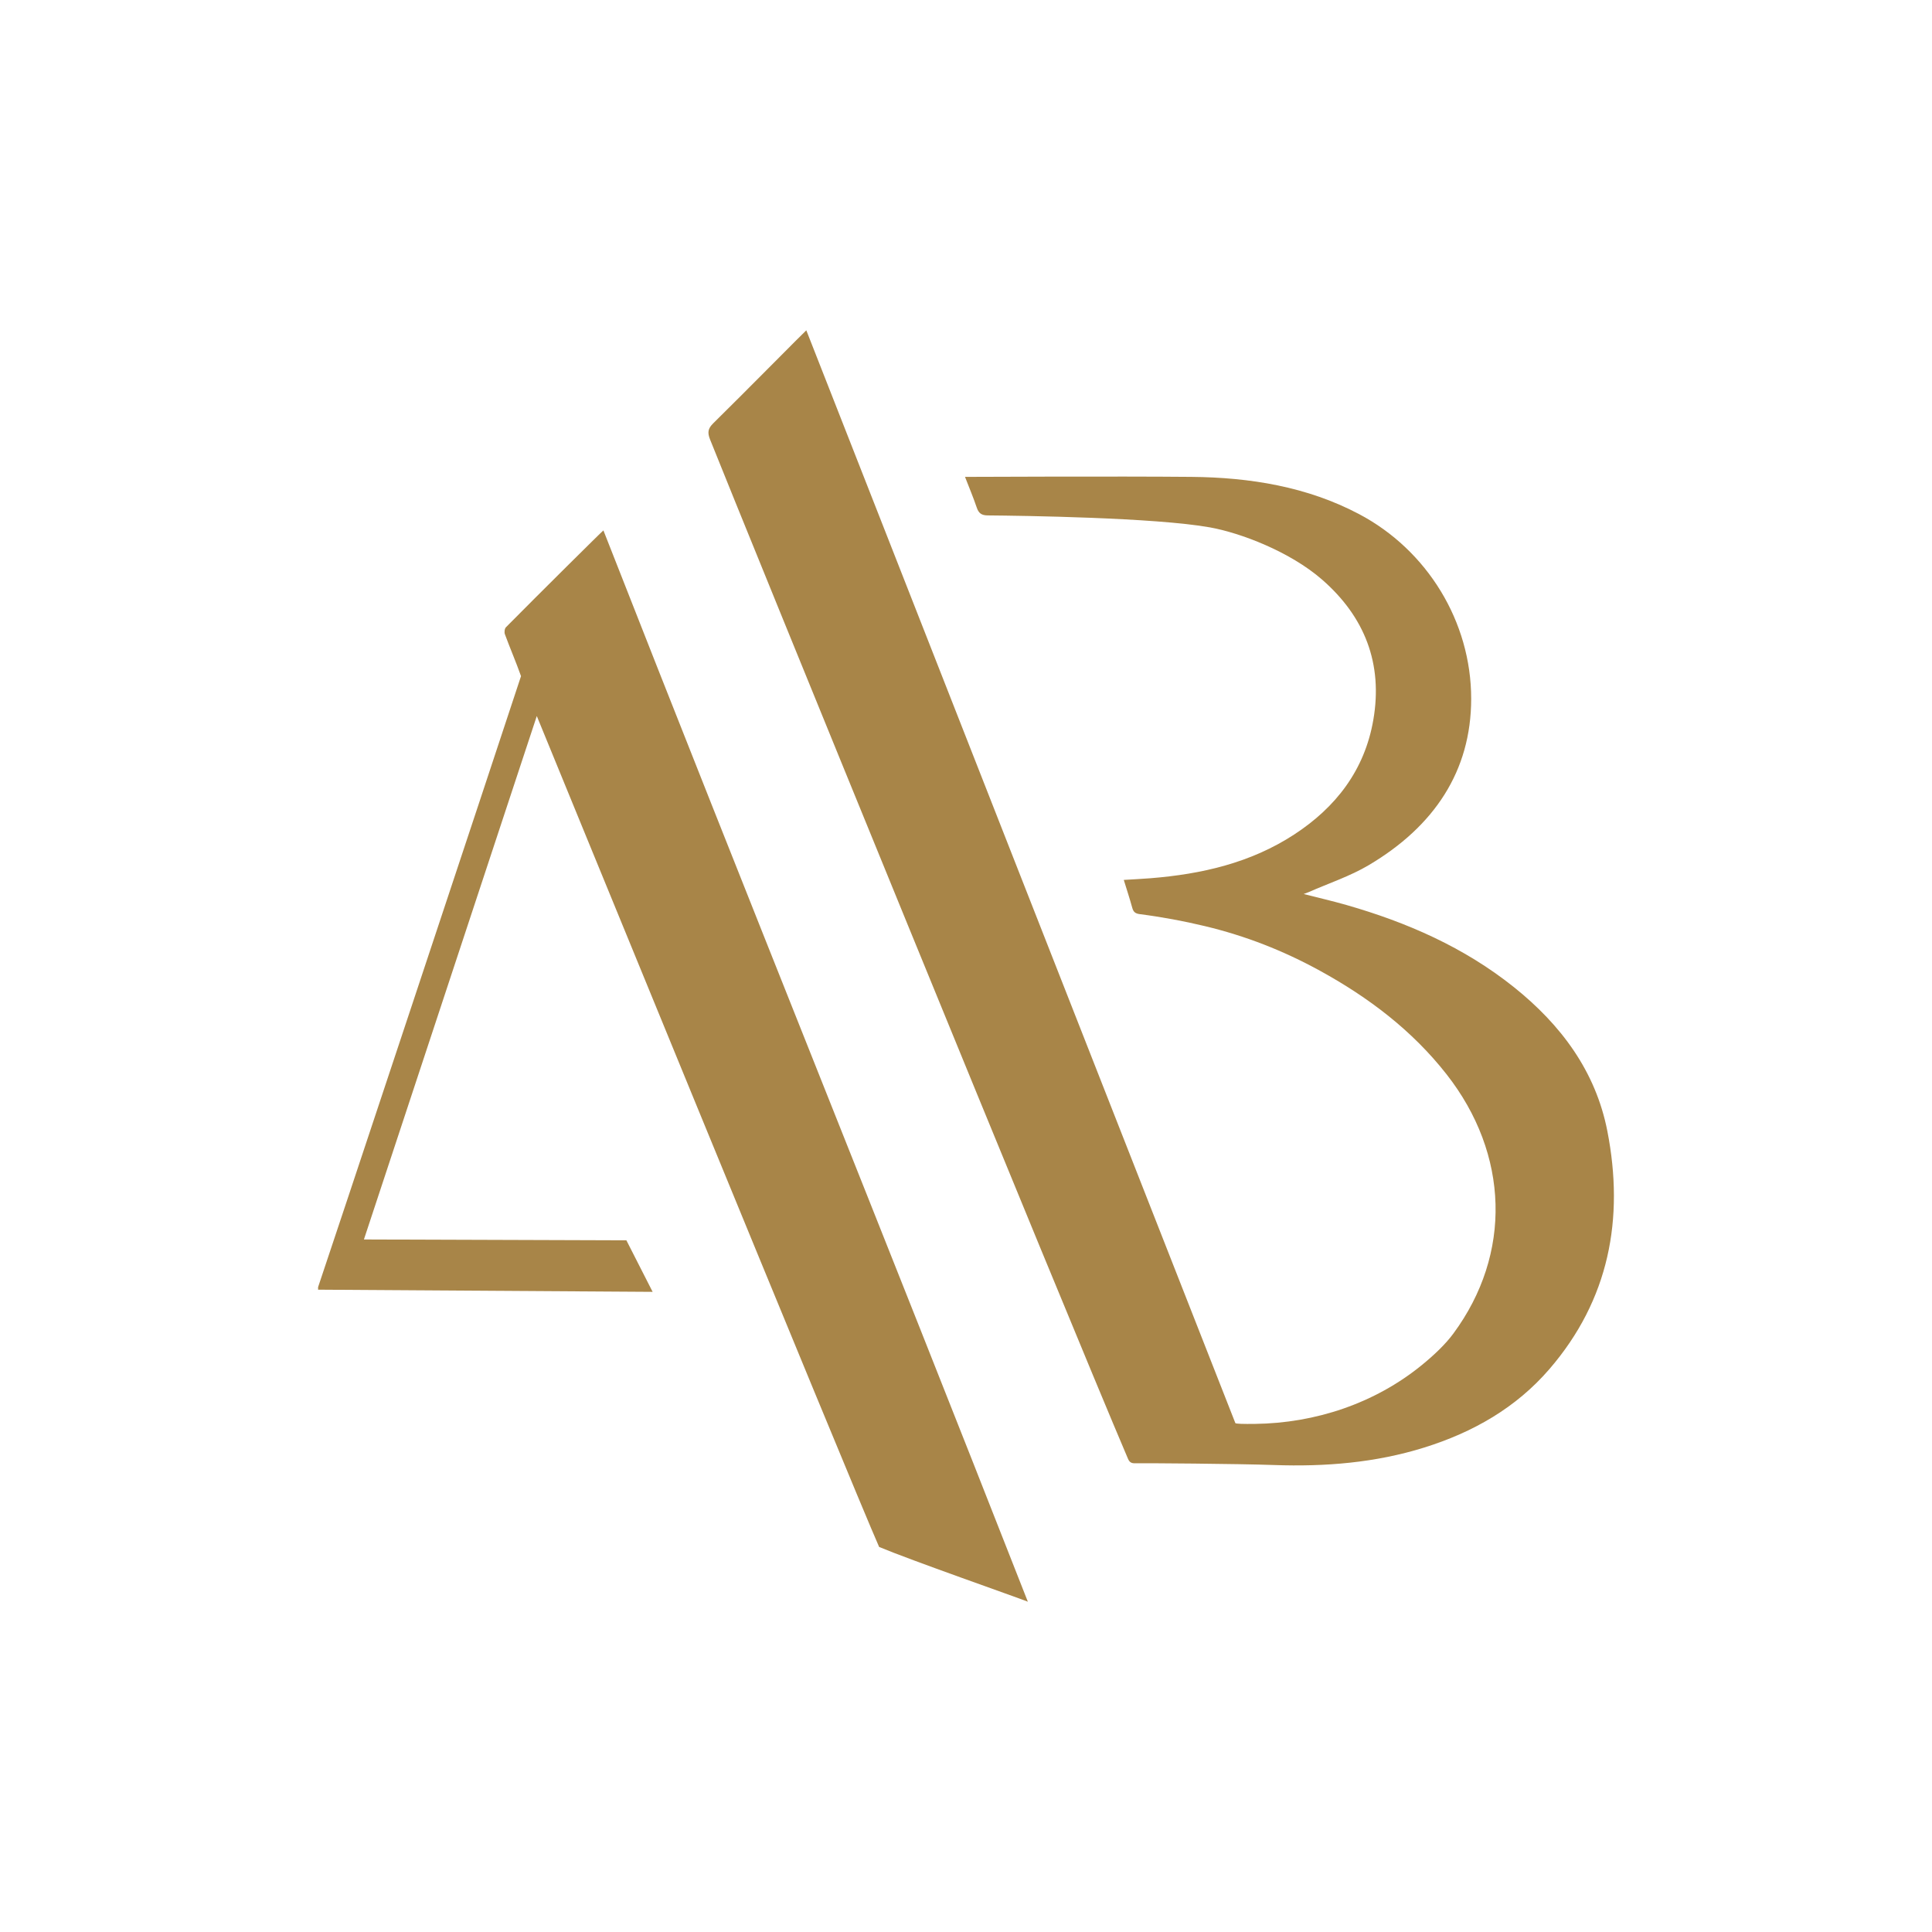
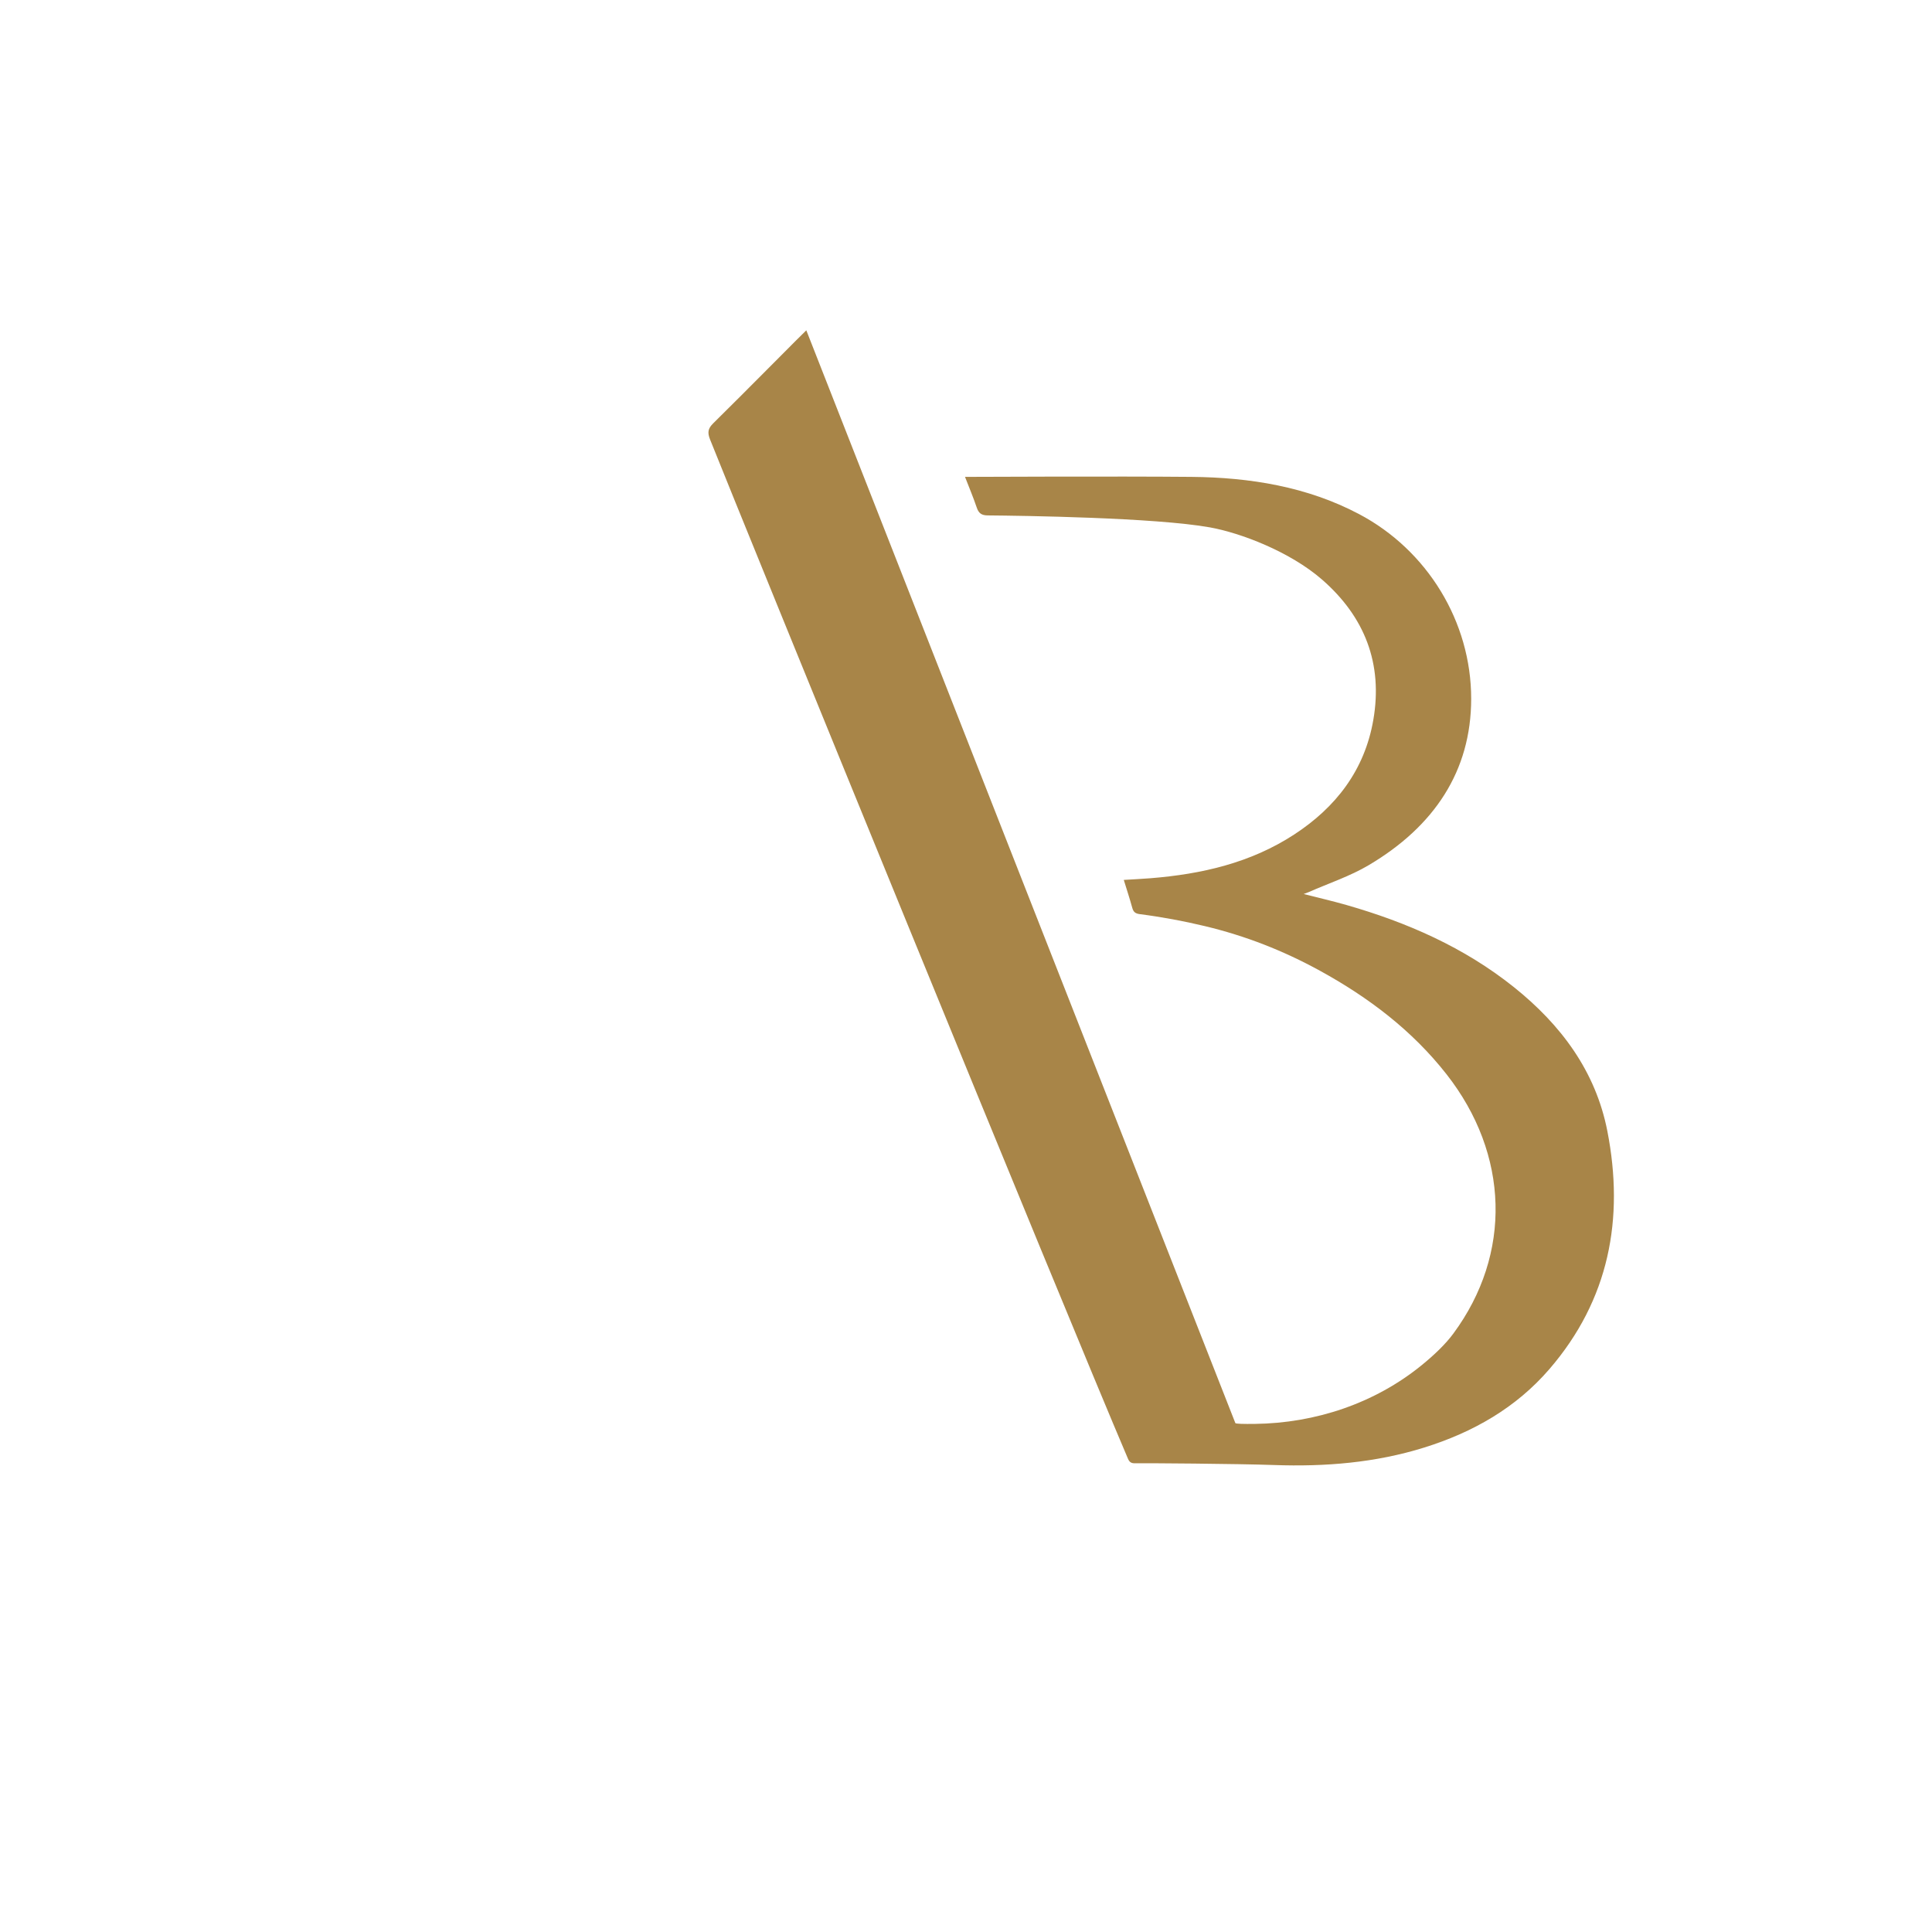
<svg xmlns="http://www.w3.org/2000/svg" id="Camada_1" data-name="Camada 1" viewBox="0 0 1080 1080">
  <defs>
    <style>      .cls-1 {        fill: #a88548;        stroke-width: 0px;      }    </style>
  </defs>
  <path class="cls-1" d="M450.73,184.64c16.1,41.03,217.13,553.25,239.84,610.87.17.44,4.59.54,10.88.46,33.84-.41,67.04-11.46,93.29-32.83,7-5.7,13.32-11.73,17.71-17.69,32.83-44.48,31.28-100.18-3.86-144.97-19.23-24.52-43.58-42.93-70.7-57.81-20.47-11.24-41.59-19.51-64.35-24.96-11.79-2.83-24.21-5.14-36.29-6.68-2.58-.33-3.66-1.18-4.31-3.56-1.4-5.11-3.07-10.15-4.74-15.59,5.17-.32,10.07-.55,14.95-.94,28.53-2.29,55.92-8.54,80.26-24.41,23.43-15.27,39.44-36.09,44.28-64.07,5.44-31.42-4.76-57.65-28.66-78.47-18.04-15.71-45.67-26.12-62.68-29.18-30.62-5.49-104.95-6.53-124.25-6.69-3.37-.03-5-1.18-6.07-4.33-1.92-5.69-4.21-11.07-6.58-17.21,1.64,0,85.77-.39,126.63,0,32.63.31,64.57,5.45,93.62,20.79,38.12,20.13,62.72,60.14,62.7,103.26-.02,40.4-20.64,71.33-57.32,93.03-10.48,6.2-22.33,10.1-33.55,15.05-.74.33-1.52.57-2.78,1.05,8.31,2.12,16.15,3.92,23.88,6.13,33.94,9.72,65.84,23.69,93.63,45.91,26.3,21.03,45.73,47.02,52.26,80.5,9.56,48.98,1,94.25-32.33,132.96-18.73,21.76-42.87,35.45-70.05,43.93-27.31,8.52-55.36,10.77-83.85,9.77-20.7-.73-72.57-1.1-77.78-.98-2.07.05-3.14-.59-3.97-2.55-36.19-84.77-213.9-520.36-233.61-569.75-1.54-3.87-1.22-6.11,1.79-9.07,16.57-16.27,51.79-51.97,52-51.95Z" />
-   <path class="cls-1" d="M177.81,719.52c2.55-7.22,99.16-298.07,113.44-341.55-2.79-7.89-6.12-15.57-9.01-23.42-.41-1.12-.18-3.15.59-3.92,17.66-17.85,53.78-53.69,54.48-54.13,82.3,209.76,154.7,388.45,237.26,598.86-7.56-2.96-65.3-23.13-83.13-30.6-15.49-34.96-190.61-462.7-191.37-464.49l-96.64,292.6c6.99,0,146.73.49,146.73.49l14.66,28.79s-155.99-1.01-187.01-1.21c0-.47,0-.95,0-1.42Z" />
</svg>